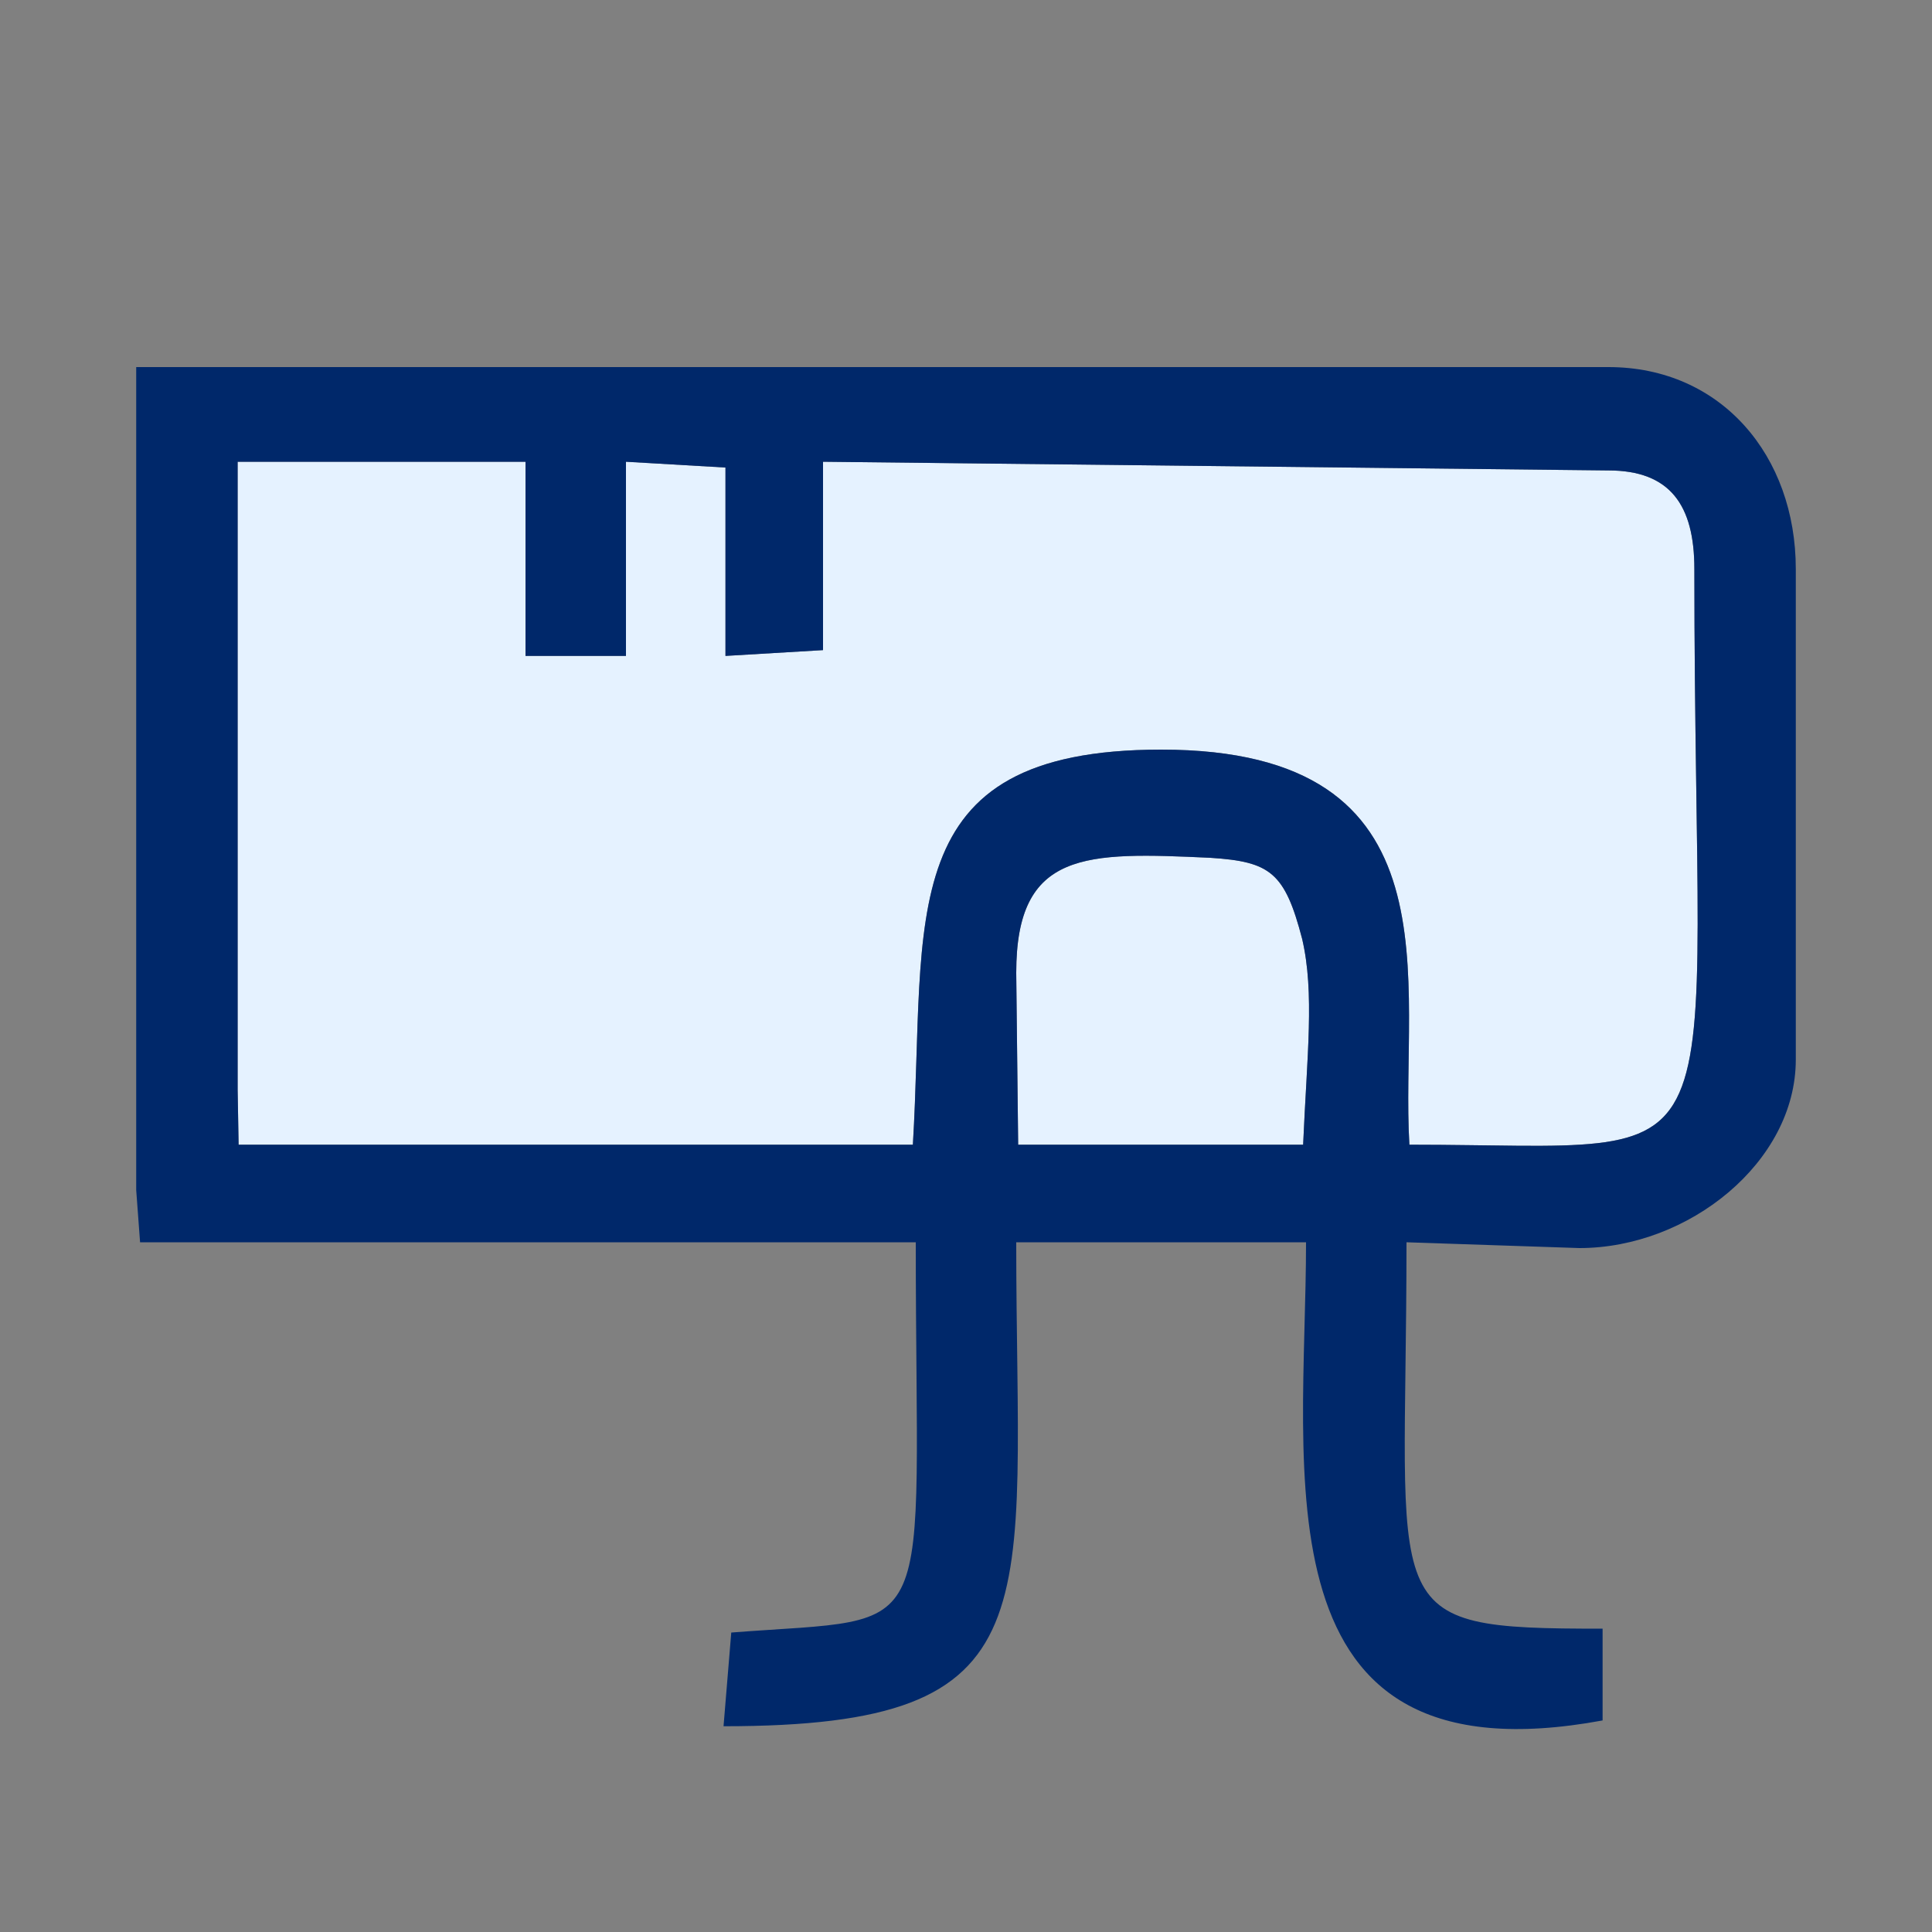
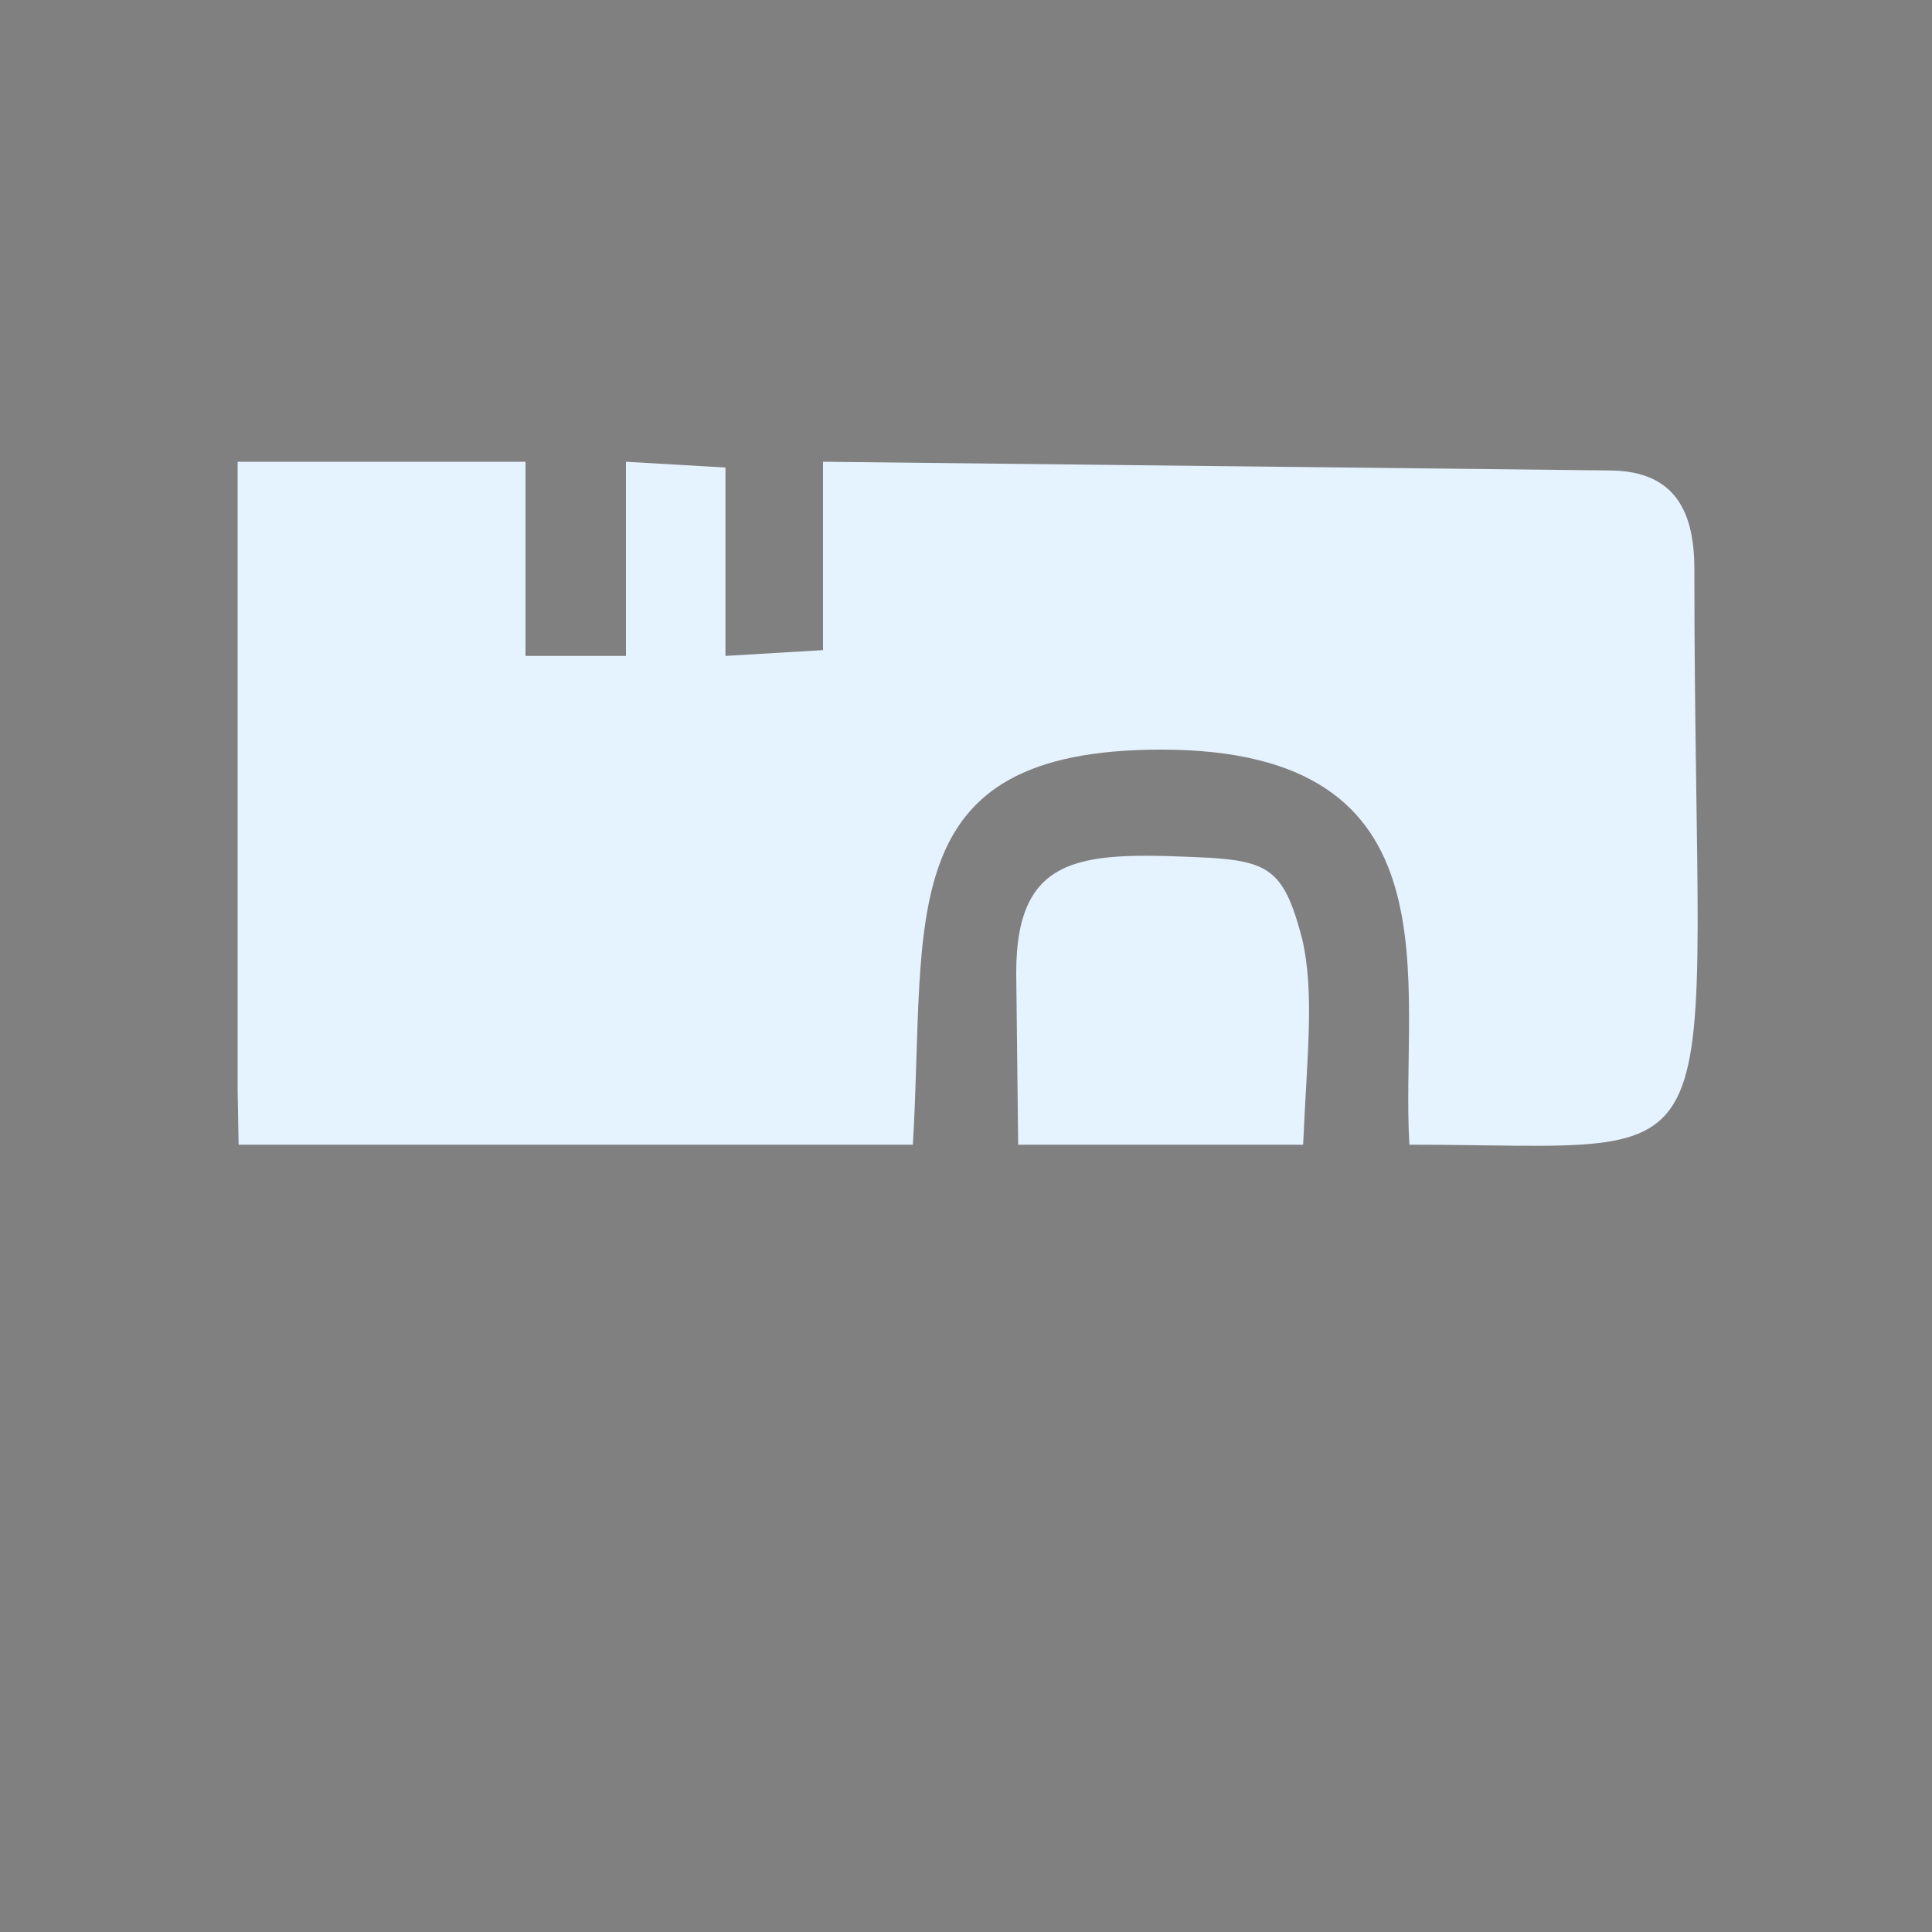
<svg xmlns="http://www.w3.org/2000/svg" xml:space="preserve" width="20mm" height="20mm" version="1.1" style="shape-rendering:geometricPrecision; text-rendering:geometricPrecision; image-rendering:optimizeQuality; fill-rule:evenodd; clip-rule:evenodd" viewBox="0 0 2000 2000">
  <rect x="0" y="0" width="2000" height="2000" fill="#808080" stroke="none" />
  <defs>
    <style type="text/css">
   
    .fil1 {fill:#00286A}
    .fil0 {fill:#E5F2FF}
   
  </style>
  </defs>
  <g id="Vrstva_x0020_1">
    <path class="fil0" d="M246 478l298 0 0 201 104 0 0 -201 103 6 0 195 101 -6 0 -195 813 9c64,0 89,36 89,102 0,651 57,596 -295,596 -10,-166 56,-409 -257,-409 -281,0 -243,174 -257,409l-698 0 -1 -57 0 -650zm806 529c0,-127 72,-125 201,-119 62,4 77,15 95,84 13,56 5,120 1,213l-295 0 -2 -178z" />
-     <path class="fil1" d="M1052 1007c0,-127 72,-125 201,-119 62,4 77,15 95,84 13,56 5,120 1,213l-295 0 -2 -178zm-806 -529l298 0 0 201 104 0 0 -201 103 6 0 195 101 -6 0 -195 813 9c64,0 89,36 89,102 0,651 57,596 -295,596 -10,-166 56,-409 -257,-409 -281,0 -243,174 -257,409l-698 0 -1 -57 0 -650zm-105 754l4 54 803 0c0,423 28,387 -191,404l-8 97c346,0 303,-118 303,-501l300 0c0,237 -56,562 307,495l0 -95c-238,0 -203,-12 -203,-400l179 6c113,0 224,-89 224,-195l0 -508c0,-117 -77,-209 -194,-209l-1524 0 0 852z" />
  </g>
</svg>